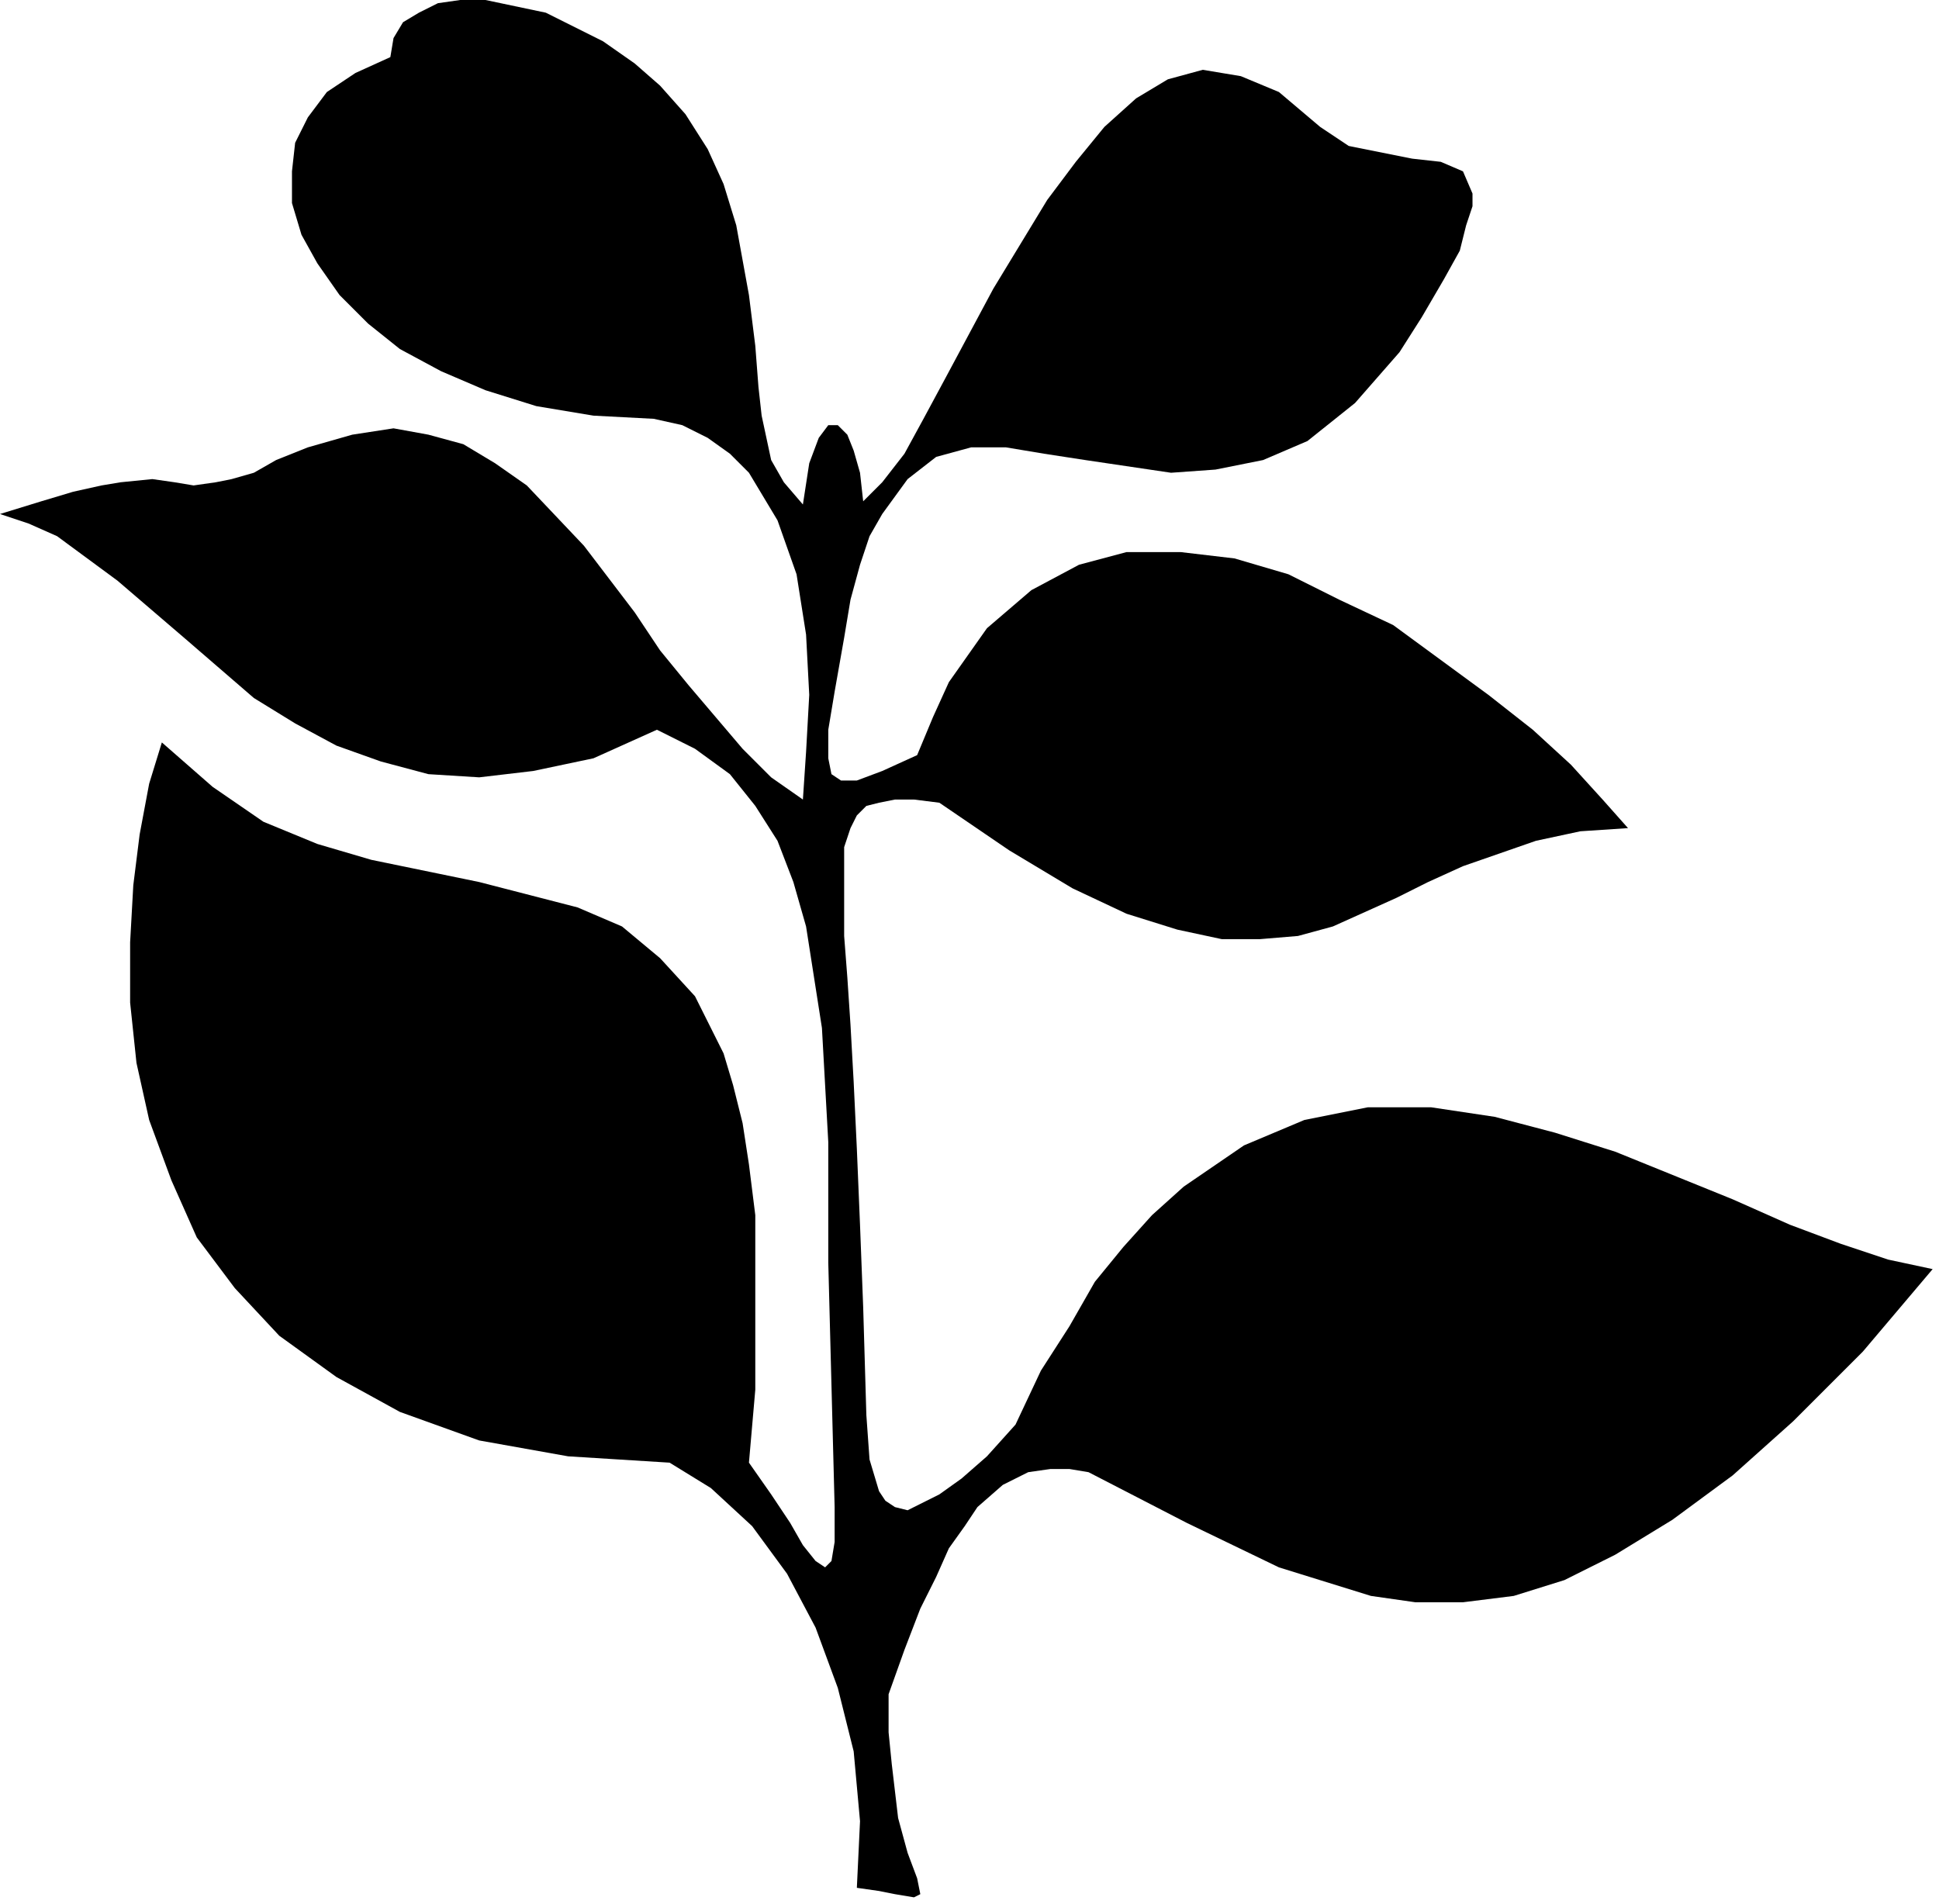
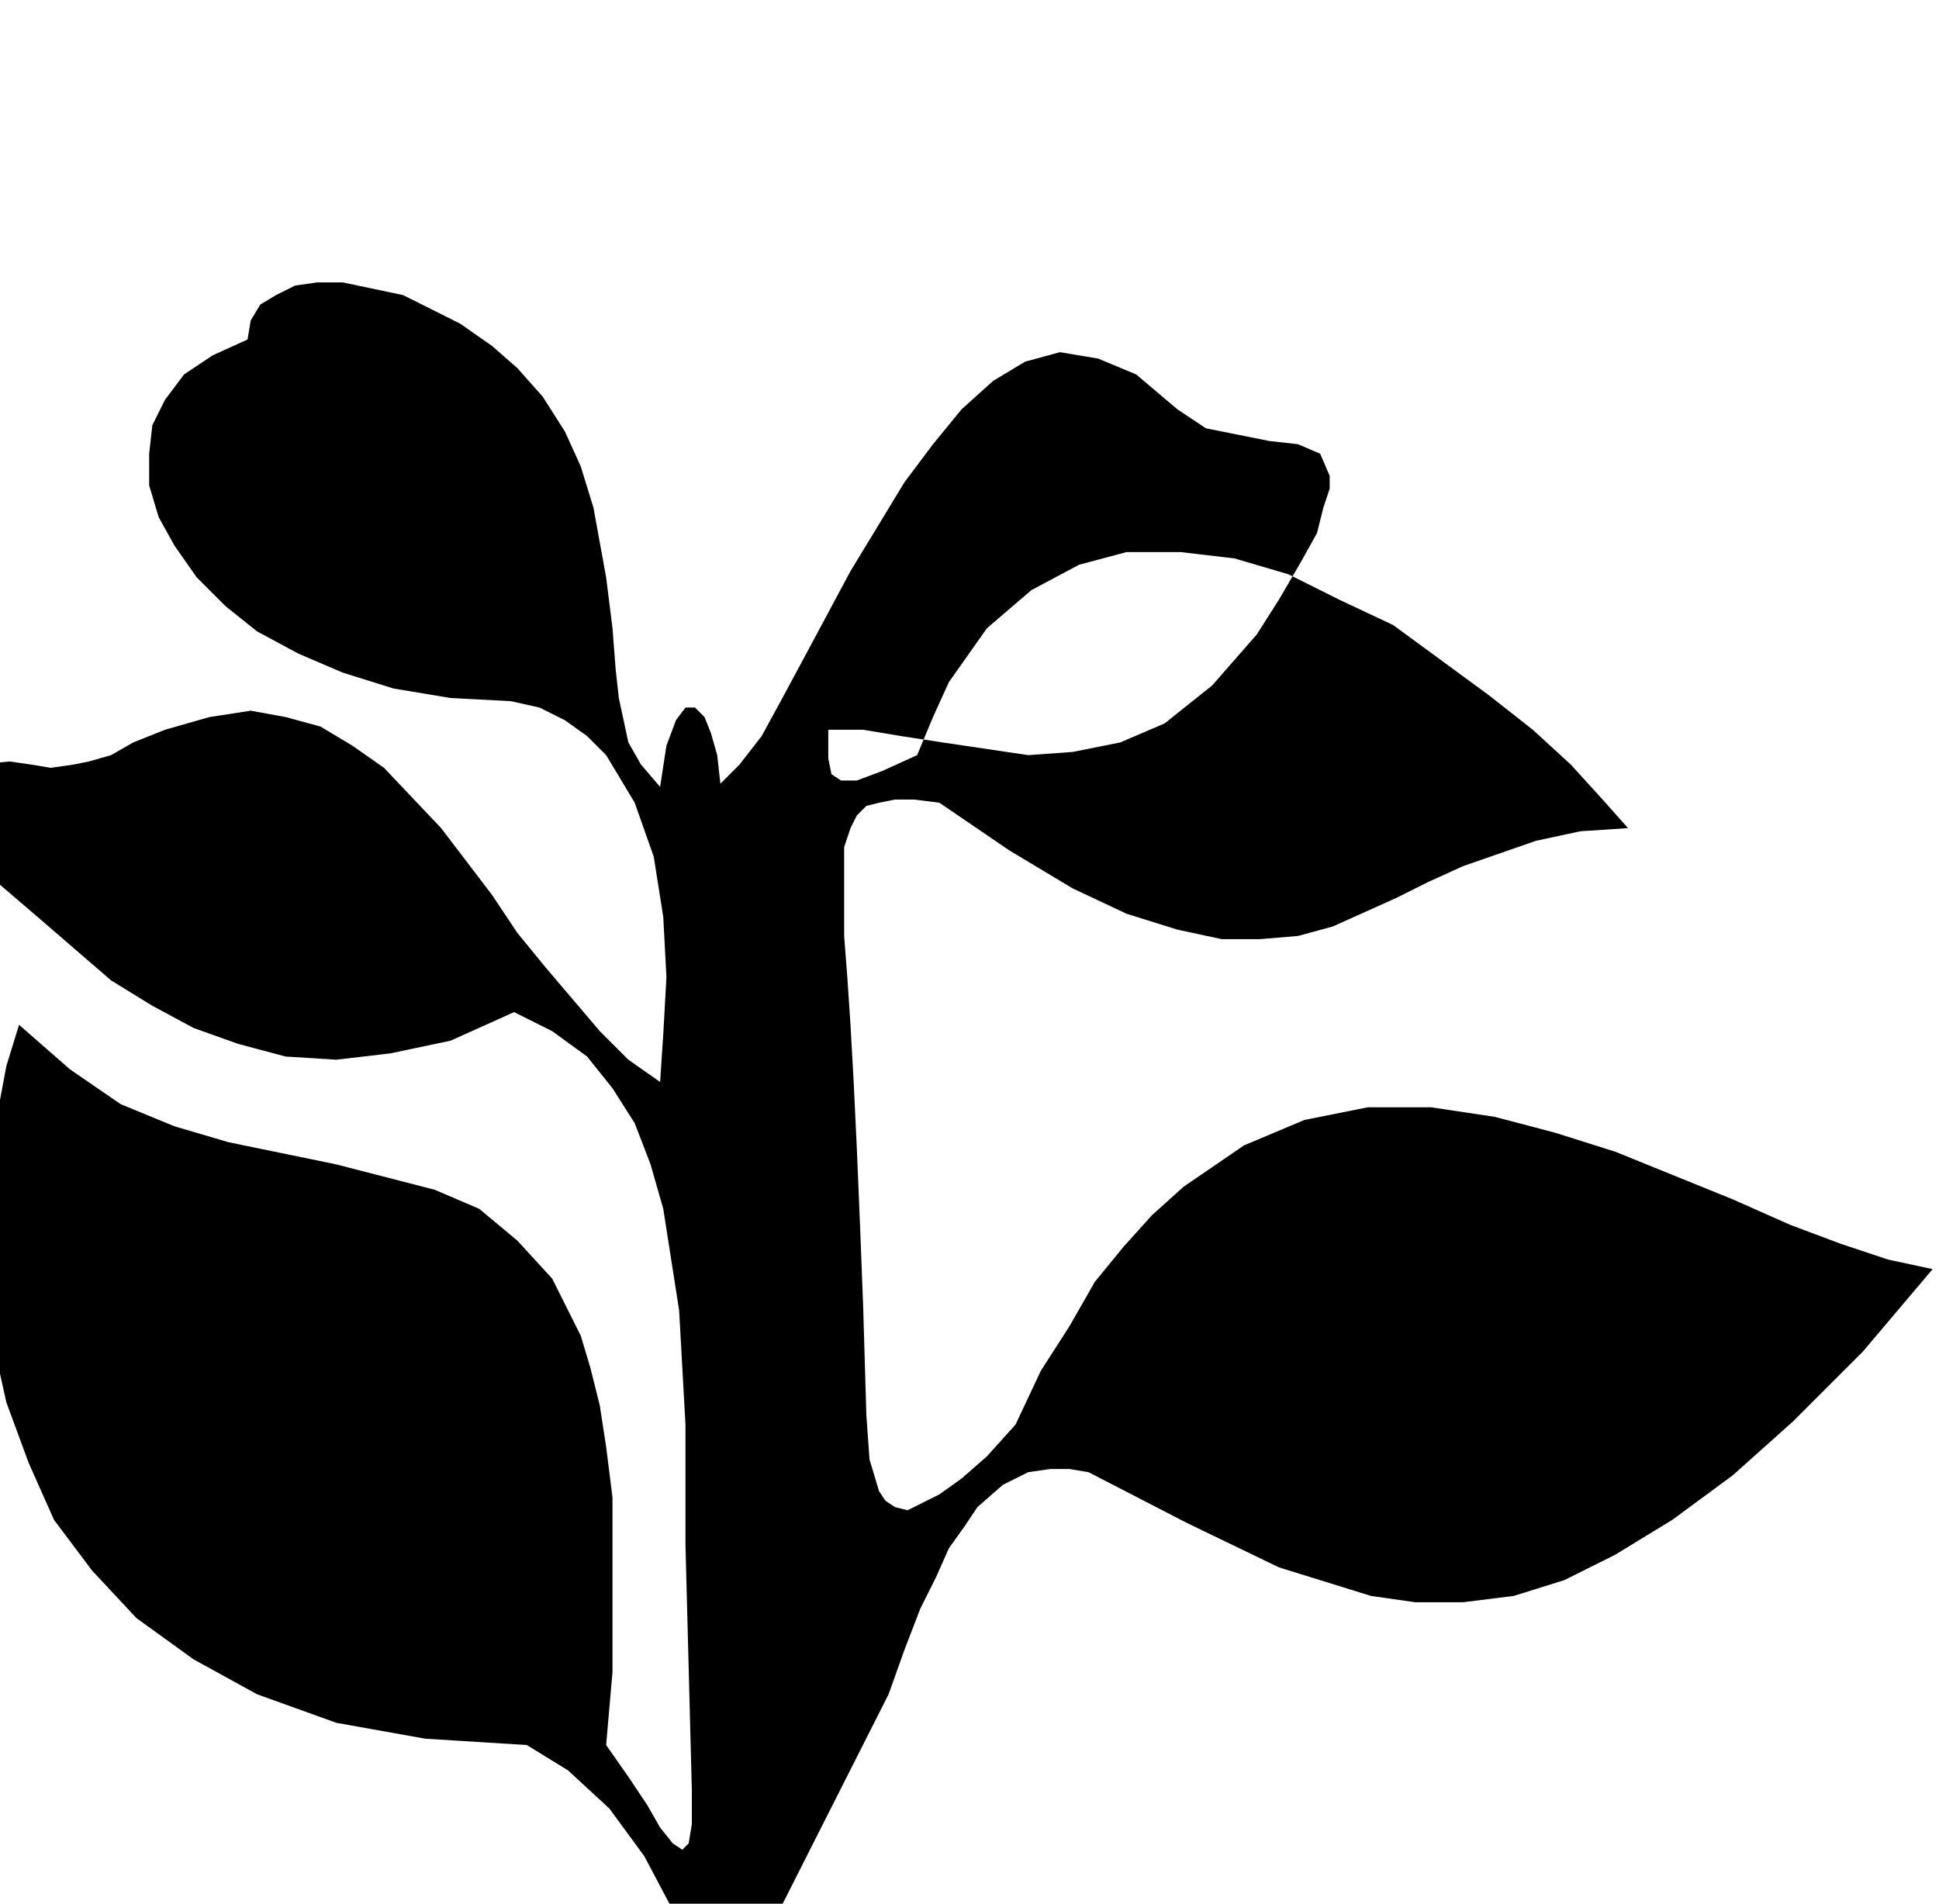
<svg xmlns="http://www.w3.org/2000/svg" fill-rule="evenodd" height="192.038" preserveAspectRatio="none" stroke-linecap="round" viewBox="0 0 611 600" width="195.591">
  <style>.brush0{fill:#fff}.pen0{stroke:#000;stroke-width:1;stroke-linejoin:round}</style>
-   <path style="stroke:none;fill:#000" d="m280 534 5-14 5-13 5-10 4-9 5-7 4-6 8-7 8-4 7-1h6l6 1 31 16 29 14 29 9 14 2h15l16-2 16-5 16-8 18-11 19-14 19-17 22-22 22-26-14-3-15-5-16-6-18-8-37-15-19-6-19-5-20-3h-20l-20 4-19 8-19 13-10 9-9 10-9 11-8 14-9 14-8 17-9 10-8 7-7 5-6 3-4 2-4-1-3-2-2-3-3-10-1-14-1-34-1-26-1-24-1-21-1-18-1-15-1-13v-28l2-6 2-4 3-3 4-1 5-1h6l8 1 22 15 20 12 17 8 16 5 14 3h12l12-1 11-3 20-9 10-5 11-5 23-8 14-3 15-1-8-9-10-11-12-11-14-11-30-22-17-8-16-8-17-5-17-2h-17l-15 4-15 8-14 12-12 17-5 11-5 12-11 5-8 3h-5l-3-2-1-5v-9l2-12 3-17 2-12 3-11 3-9 4-7 8-11 9-7 11-3h11l12 2 13 2 27 4 14-1 15-3 14-6 15-12 14-16 7-11 7-12 5-9 2-8 2-6v-4l-3-7-7-3-9-1-20-4-9-6-13-11-12-5-12-2-11 3-10 6-10 9-9 11-9 12-17 28-15 28-7 13-6 11-7 9-6 6-1-9-2-7-2-5-3-3h-3l-3 4-3 8-2 13-6-7-4-7-3-14-1-9-1-13-2-16-4-22-4-13-5-11-7-11-8-9-8-7-10-7-18-9-19-4h-8l-7 1-6 3-5 3-3 5-1 6-11 5-9 6-6 8-4 8-1 9v10l3 10 5 9 7 10 9 9 10 8 13 7 14 6 16 5 18 3 19 1 9 2 8 4 7 5 6 6 9 15 6 17 3 19 1 19-1 18-1 15-10-7-9-9-17-20-9-11-8-12-16-21-18-19-10-7-10-6-11-3-11-2-13 2-14 4-10 4-7 4-7 2-5 1-7 1-6-1-7-1-10 1-6 1-9 2-10 3-13 4 9 3 9 4 19 14 21 18 22 19 13 8 13 7 14 5 15 4 16 1 17-2 19-4 20-9 12 6 11 8 8 10 7 11 5 13 4 14 5 32 2 36v38l2 77v11l-1 6-2 2-3-2-4-5-4-7-6-9-7-10 2-23v-55l-2-16-2-13-3-12-3-10-9-18-11-12-12-10-14-6-31-8-34-7-17-5-17-7-16-11-16-14-4 13-3 16-2 16-1 18v19l2 19 4 18 7 19 8 18 12 16 14 15 18 13 20 11 25 9 28 5 32 2 13 8 13 12 11 15 9 17 7 19 5 20 2 22-1 21 7 1 5 1 6 1 2-1-1-5-3-8-3-11-2-17-1-10v-12z" />
+   <path style="stroke:none;fill:#000" d="m280 534 5-14 5-13 5-10 4-9 5-7 4-6 8-7 8-4 7-1h6l6 1 31 16 29 14 29 9 14 2h15l16-2 16-5 16-8 18-11 19-14 19-17 22-22 22-26-14-3-15-5-16-6-18-8-37-15-19-6-19-5-20-3h-20l-20 4-19 8-19 13-10 9-9 10-9 11-8 14-9 14-8 17-9 10-8 7-7 5-6 3-4 2-4-1-3-2-2-3-3-10-1-14-1-34-1-26-1-24-1-21-1-18-1-15-1-13v-28l2-6 2-4 3-3 4-1 5-1h6l8 1 22 15 20 12 17 8 16 5 14 3h12l12-1 11-3 20-9 10-5 11-5 23-8 14-3 15-1-8-9-10-11-12-11-14-11-30-22-17-8-16-8-17-5-17-2h-17l-15 4-15 8-14 12-12 17-5 11-5 12-11 5-8 3h-5l-3-2-1-5v-9h11l12 2 13 2 27 4 14-1 15-3 14-6 15-12 14-16 7-11 7-12 5-9 2-8 2-6v-4l-3-7-7-3-9-1-20-4-9-6-13-11-12-5-12-2-11 3-10 6-10 9-9 11-9 12-17 28-15 28-7 13-6 11-7 9-6 6-1-9-2-7-2-5-3-3h-3l-3 4-3 8-2 13-6-7-4-7-3-14-1-9-1-13-2-16-4-22-4-13-5-11-7-11-8-9-8-7-10-7-18-9-19-4h-8l-7 1-6 3-5 3-3 5-1 6-11 5-9 6-6 8-4 8-1 9v10l3 10 5 9 7 10 9 9 10 8 13 7 14 6 16 5 18 3 19 1 9 2 8 4 7 5 6 6 9 15 6 17 3 19 1 19-1 18-1 15-10-7-9-9-17-20-9-11-8-12-16-21-18-19-10-7-10-6-11-3-11-2-13 2-14 4-10 4-7 4-7 2-5 1-7 1-6-1-7-1-10 1-6 1-9 2-10 3-13 4 9 3 9 4 19 14 21 18 22 19 13 8 13 7 14 5 15 4 16 1 17-2 19-4 20-9 12 6 11 8 8 10 7 11 5 13 4 14 5 32 2 36v38l2 77v11l-1 6-2 2-3-2-4-5-4-7-6-9-7-10 2-23v-55l-2-16-2-13-3-12-3-10-9-18-11-12-12-10-14-6-31-8-34-7-17-5-17-7-16-11-16-14-4 13-3 16-2 16-1 18v19l2 19 4 18 7 19 8 18 12 16 14 15 18 13 20 11 25 9 28 5 32 2 13 8 13 12 11 15 9 17 7 19 5 20 2 22-1 21 7 1 5 1 6 1 2-1-1-5-3-8-3-11-2-17-1-10v-12z" />
</svg>